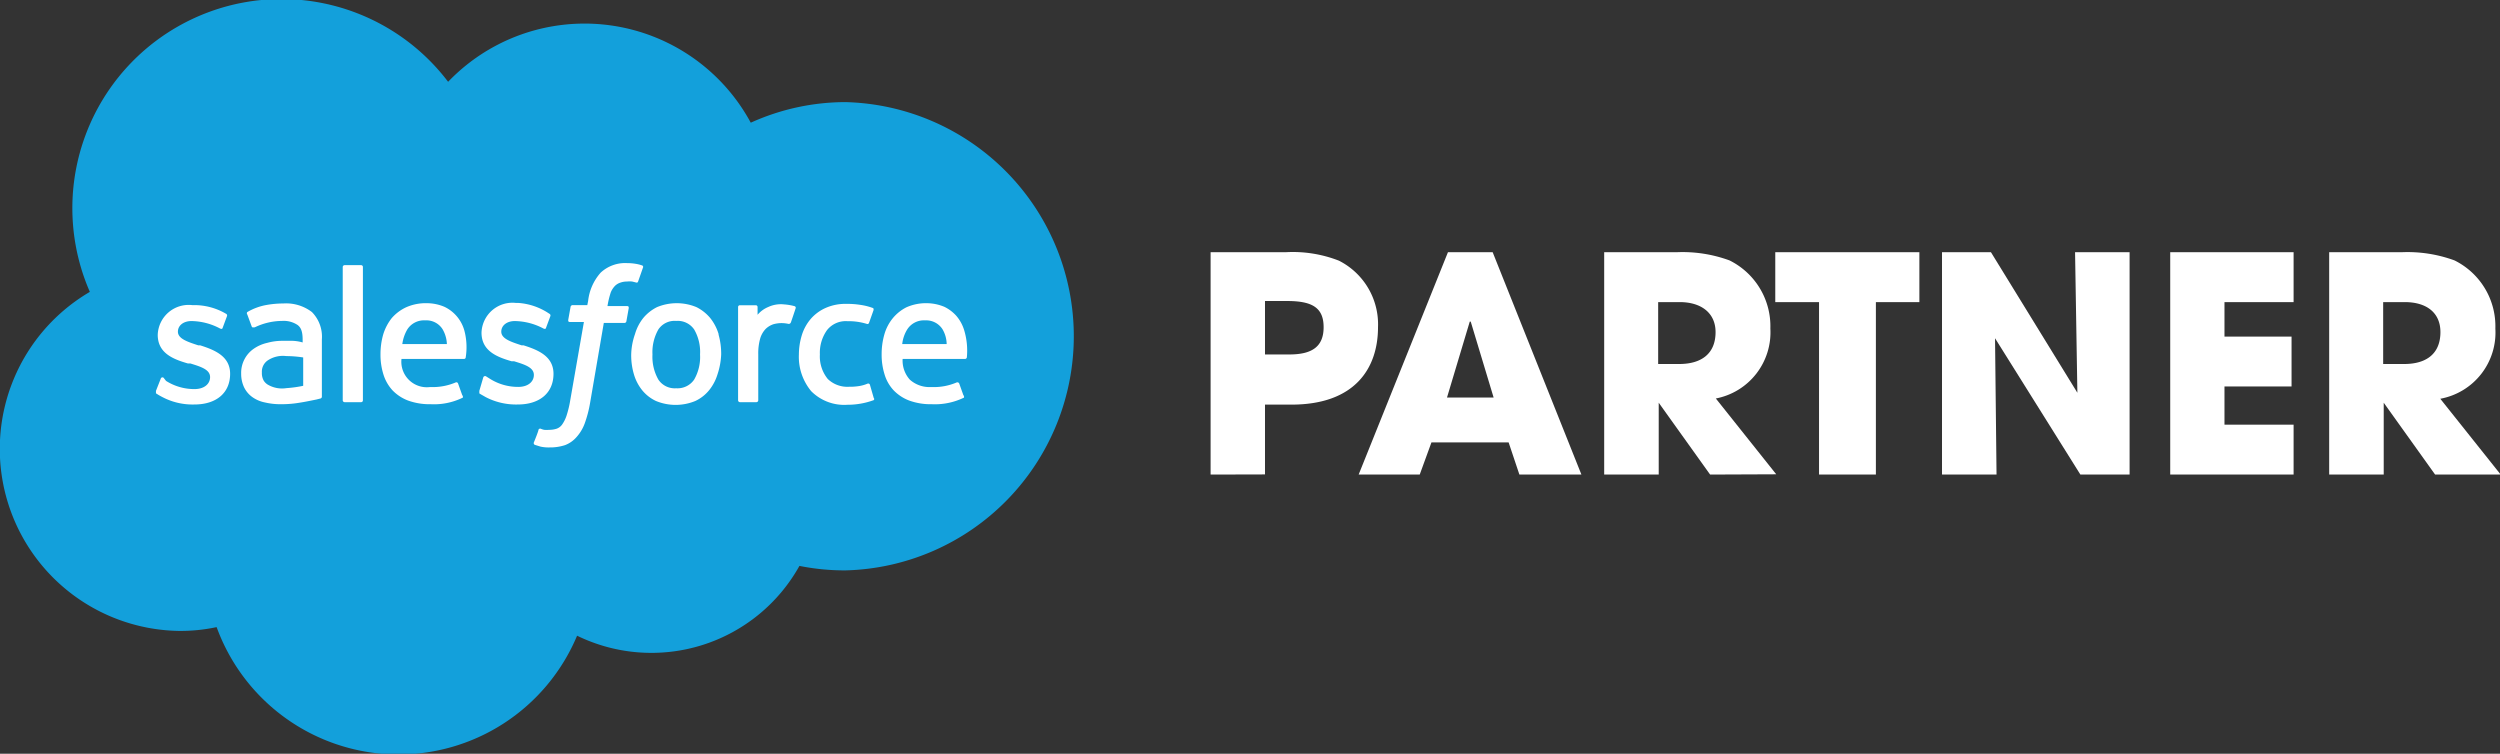
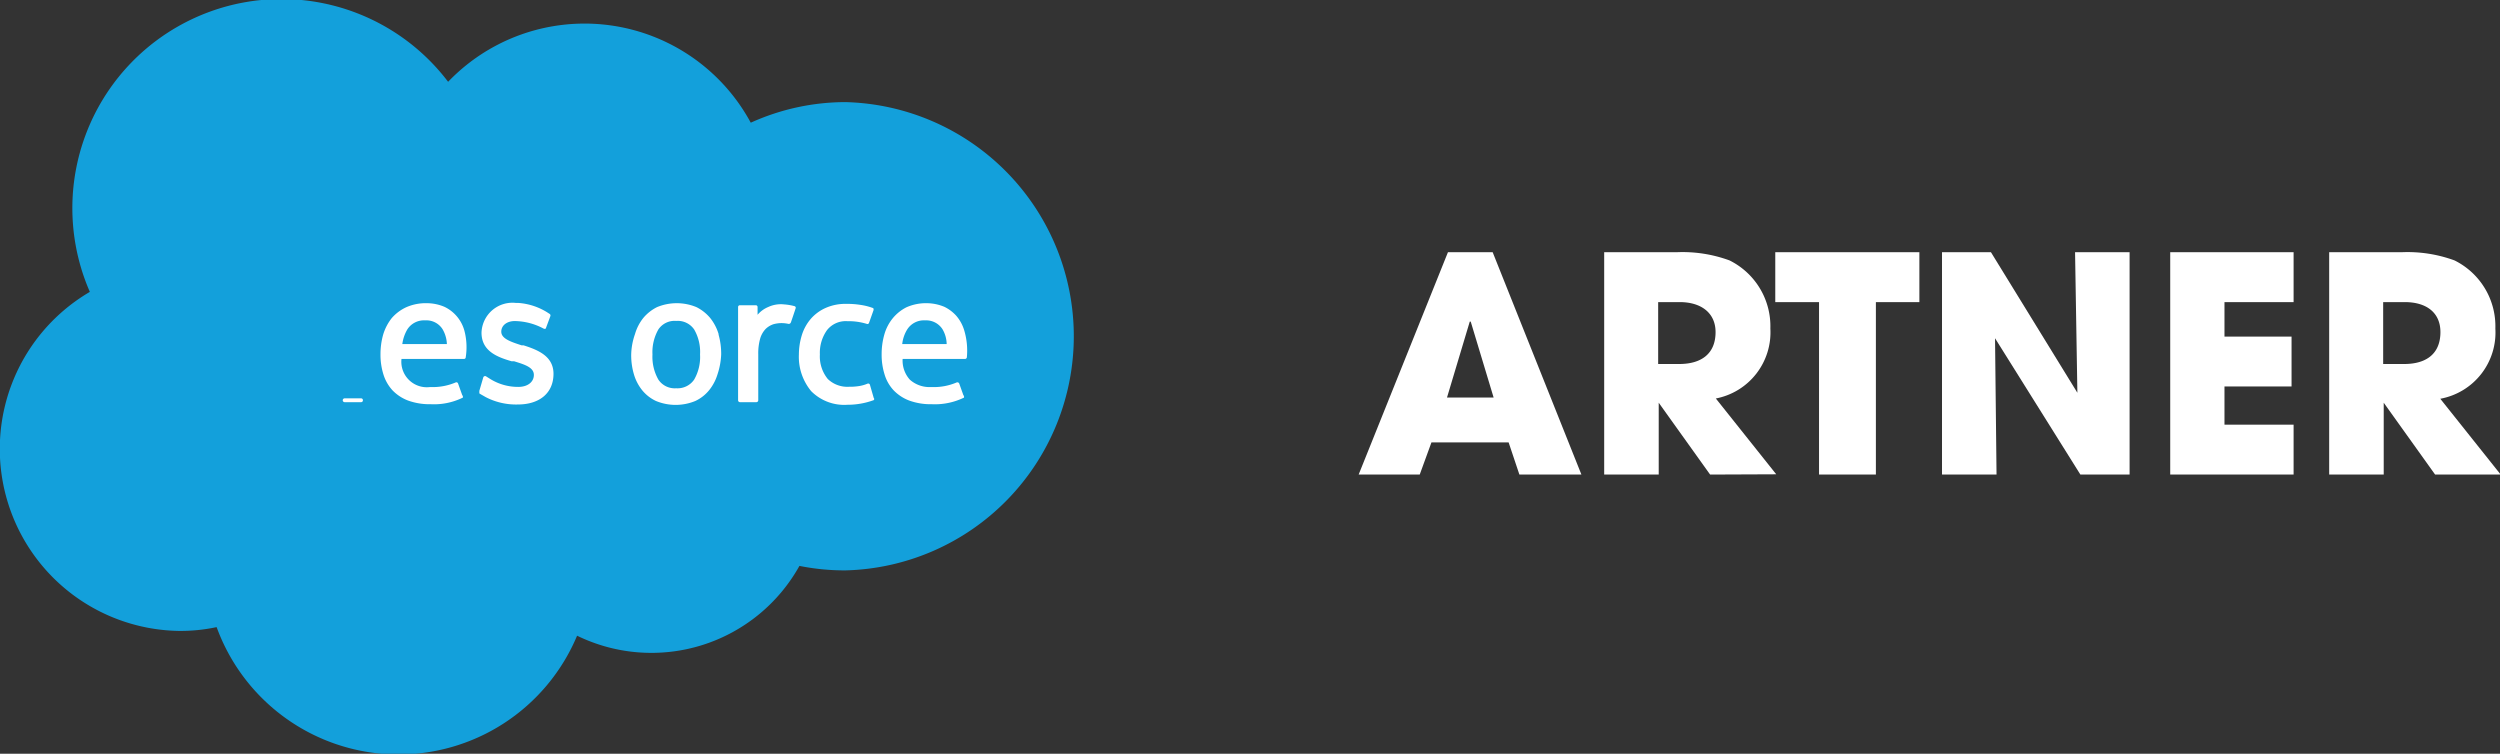
<svg xmlns="http://www.w3.org/2000/svg" width="183.38" height="55.29" viewBox="0 0 183.38 55.29">
  <rect x="0" y="0" width="183.38" height="55.29" fill="#333333" stroke="none" />
  <defs>
    <style>.cls-1{fill:#13a0db;}.cls-2,.cls-3{fill:#fff;}.cls-3{fill-rule:evenodd;}</style>
  </defs>
  <g id="Layer_2" data-name="Layer 2">
    <g id="Layer_1-2" data-name="Layer 1">
      <path class="cls-1" d="M32.87,6A13.86,13.86,0,0,1,55.07,9,16.88,16.88,0,0,1,62,7.49a17.18,17.18,0,0,1,0,34.35,16.94,16.94,0,0,1-3.36-.33,12.43,12.43,0,0,1-16.31,5.12A14.2,14.2,0,0,1,15.89,46a12.71,12.71,0,0,1-2.71.28A13.35,13.35,0,0,1,6.59,21.41,15.34,15.34,0,0,1,32.87,6Z" />
-       <path class="cls-2" d="M11.44,28.67c0,.13,0,.16,0,.18a4.25,4.25,0,0,0,.46.27,4.75,4.75,0,0,0,2.36.55c1.62,0,2.62-.86,2.62-2.25v0c0-1.29-1.13-1.75-2.2-2.09l-.14,0c-.8-.26-1.49-.49-1.49-1v0c0-.45.4-.78,1-.78a4.59,4.59,0,0,1,2.06.53s.16.1.21,0l.33-.89a.14.14,0,0,0-.08-.18,4.6,4.6,0,0,0-2.32-.63h-.16a2.27,2.27,0,0,0-2.52,2.18v0c0,1.35,1.14,1.79,2.21,2.1l.18,0c.78.24,1.45.45,1.45,1v0c0,.51-.44.88-1.14.88a3.87,3.87,0,0,1-2.09-.6L12,27.71a.13.13,0,0,0-.21.07Z" />
      <path class="cls-2" d="M35.16,28.67c0,.13,0,.16,0,.18s.3.18.45.27a4.81,4.81,0,0,0,2.37.55c1.62,0,2.62-.86,2.62-2.25v0c0-1.29-1.13-1.75-2.2-2.09l-.14,0c-.8-.26-1.49-.49-1.49-1v0c0-.45.4-.78,1-.78a4.62,4.62,0,0,1,2.06.53s.16.1.21,0l.33-.89a.14.14,0,0,0-.08-.18A4.6,4.6,0,0,0,38,22.22h-.16a2.27,2.27,0,0,0-2.52,2.18v0c0,1.35,1.14,1.79,2.21,2.1l.18,0c.78.24,1.45.45,1.45,1v0c0,.51-.44.88-1.14.88a3.87,3.87,0,0,1-2.09-.6l-.27-.17a.14.14,0,0,0-.21.07Z" />
      <path class="cls-2" d="M52.71,24.5a3.5,3.5,0,0,0-.62-1.18,3.15,3.15,0,0,0-1-.79,3.77,3.77,0,0,0-2.9,0,3.15,3.15,0,0,0-1,.79,3.39,3.39,0,0,0-.61,1.18A4.84,4.84,0,0,0,46.3,26a4.91,4.91,0,0,0,.2,1.46,3.35,3.35,0,0,0,.61,1.17,2.88,2.88,0,0,0,1,.78,3.77,3.77,0,0,0,2.9,0,2.88,2.88,0,0,0,1-.78,3.45,3.45,0,0,0,.62-1.17A5.26,5.26,0,0,0,52.9,26a5.19,5.19,0,0,0-.19-1.45M51.35,26a3.32,3.32,0,0,1-.43,1.84,1.47,1.47,0,0,1-1.32.64,1.44,1.44,0,0,1-1.31-.64A3.38,3.38,0,0,1,47.86,26a3.37,3.37,0,0,1,.43-1.83,1.43,1.43,0,0,1,1.31-.63,1.46,1.46,0,0,1,1.32.63A3.28,3.28,0,0,1,51.35,26" />
      <path class="cls-3" d="M63.81,28.22a.13.13,0,0,0-.17-.08,2.68,2.68,0,0,1-.63.18,4.38,4.38,0,0,1-.74.05,2.07,2.07,0,0,1-1.55-.57A2.62,2.62,0,0,1,60.14,26a2.86,2.86,0,0,1,.52-1.78,1.75,1.75,0,0,1,1.5-.66,4.54,4.54,0,0,1,1.43.2s.11.05.16-.09l.33-.93c0-.1,0-.14-.09-.16a4.38,4.38,0,0,0-.9-.22,6.08,6.08,0,0,0-1-.07,3.57,3.57,0,0,0-1.51.29,3.13,3.13,0,0,0-1.09.79,3.36,3.36,0,0,0-.66,1.17A4.91,4.91,0,0,0,58.6,26a3.94,3.94,0,0,0,.9,2.69,3.41,3.41,0,0,0,2.67,1,5.53,5.53,0,0,0,1.92-.34.11.11,0,0,0,0-.16Z" />
      <path class="cls-3" d="M70.73,24.24a2.89,2.89,0,0,0-.58-1.07,2.86,2.86,0,0,0-.87-.66A3.41,3.41,0,0,0,68,22.24a3.54,3.54,0,0,0-1.51.3,3.12,3.12,0,0,0-1,.8,3.3,3.3,0,0,0-.62,1.19,5.26,5.26,0,0,0-.2,1.46,4.81,4.81,0,0,0,.21,1.46,2.94,2.94,0,0,0,.66,1.17,3.12,3.12,0,0,0,1.15.76,4.58,4.58,0,0,0,1.66.27,4.87,4.87,0,0,0,2.31-.46c.05,0,.1-.08,0-.22l-.3-.84a.15.15,0,0,0-.18-.08,4.27,4.27,0,0,1-1.88.34,2.16,2.16,0,0,1-1.56-.54,2.09,2.09,0,0,1-.53-1.52h4.57a.14.14,0,0,0,.14-.11A5.17,5.17,0,0,0,70.73,24.24Zm-4.55,1a2.55,2.55,0,0,1,.37-1.08,1.45,1.45,0,0,1,1.31-.66,1.42,1.42,0,0,1,1.28.66,2.21,2.21,0,0,1,.3,1.08Z" />
      <path class="cls-3" d="M34.06,24.24a2.74,2.74,0,0,0-1.45-1.73,3.32,3.32,0,0,0-1.31-.27,3.54,3.54,0,0,0-1.51.3,3.16,3.16,0,0,0-1.06.8,3.64,3.64,0,0,0-.62,1.19,5.26,5.26,0,0,0-.2,1.46,4.81,4.81,0,0,0,.21,1.46,3.07,3.07,0,0,0,.66,1.17,3.12,3.12,0,0,0,1.15.76,4.64,4.64,0,0,0,1.67.27,4.78,4.78,0,0,0,2.3-.46c.05,0,.1-.08,0-.22l-.3-.84a.13.13,0,0,0-.17-.08,4.31,4.31,0,0,1-1.88.34,1.87,1.87,0,0,1-2.1-2.06h4.58s.12,0,.13-.11A4.75,4.75,0,0,0,34.06,24.24Zm-4.55,1a2.86,2.86,0,0,1,.37-1.08,1.45,1.45,0,0,1,1.31-.66,1.4,1.4,0,0,1,1.28.66,2.33,2.33,0,0,1,.31,1.08Z" />
-       <path class="cls-2" d="M21.44,25l-.72,0a4.09,4.09,0,0,0-1.12.15,2.81,2.81,0,0,0-1,.44,2.15,2.15,0,0,0-.91,1.81,2.32,2.32,0,0,0,.21,1,1.9,1.9,0,0,0,.6.72,2.39,2.39,0,0,0,.93.4,5,5,0,0,0,1.21.13,8,8,0,0,0,1.39-.12c.45-.07,1-.19,1.16-.22l.32-.08a.14.14,0,0,0,.1-.15V24.89a2.57,2.57,0,0,0-.73-2,3.12,3.12,0,0,0-2.1-.63,7.21,7.21,0,0,0-1.23.11,4.25,4.25,0,0,0-1.41.52.14.14,0,0,0,0,.18l.32.87a.11.11,0,0,0,.15.07l.08,0a4.66,4.66,0,0,1,2-.47,1.84,1.84,0,0,1,1.14.3c.25.19.37.48.37,1.09v.19C21.8,25,21.44,25,21.44,25ZM19.62,28.2a.94.94,0,0,1-.27-.27,1.11,1.11,0,0,1-.14-.6,1,1,0,0,1,.41-.88A2,2,0,0,1,21,26.12a8.21,8.21,0,0,1,1.24.1V28.3h0a8.82,8.82,0,0,1-1.23.17A2.06,2.06,0,0,1,19.62,28.2Z" />
      <path class="cls-3" d="M58.36,22.62a.12.12,0,0,0-.07-.16,3.89,3.89,0,0,0-.76-.13,2.19,2.19,0,0,0-1.18.19,2.05,2.05,0,0,0-.78.57v-.56a.13.13,0,0,0-.13-.14H54.27a.13.13,0,0,0-.13.14v6.83a.14.14,0,0,0,.14.14h1.2a.14.14,0,0,0,.14-.14V26a4,4,0,0,1,.15-1.2,1.73,1.73,0,0,1,.4-.68,1.52,1.52,0,0,1,.57-.34,2.33,2.33,0,0,1,.61-.08,2.59,2.59,0,0,1,.5.06c.09,0,.14-.05.17-.13S58.32,22.75,58.36,22.62Z" />
-       <path class="cls-3" d="M47.07,19.46a2.69,2.69,0,0,0-.45-.11A3.7,3.7,0,0,0,46,19.3a2.63,2.63,0,0,0-1.94.7,3.73,3.73,0,0,0-.92,2.08l-.06.3H42a.16.16,0,0,0-.15.14l-.17.95c0,.09,0,.15.15.15h1l-1,5.73a7.56,7.56,0,0,1-.27,1.13,2.45,2.45,0,0,1-.32.65.84.84,0,0,1-.42.32,1.8,1.8,0,0,1-.54.08,2.2,2.2,0,0,1-.36,0,1.23,1.23,0,0,1-.25-.08.13.13,0,0,0-.17.07c0,.1-.3.84-.34.93a.14.14,0,0,0,.07.18l.42.13a2.77,2.77,0,0,0,.67.06,3.53,3.53,0,0,0,1.13-.17,2.11,2.11,0,0,0,.84-.59,3.07,3.07,0,0,0,.6-1,8.74,8.74,0,0,0,.4-1.54l1-5.83h1.51a.15.15,0,0,0,.15-.14l.17-.95c0-.09,0-.15-.15-.15H44.56a6.41,6.41,0,0,1,.24-1,1.49,1.49,0,0,1,.32-.49,1,1,0,0,1,.39-.23,1.48,1.48,0,0,1,.49-.08,1.9,1.9,0,0,1,.37,0l.24.06c.15.05.17,0,.2-.07l.35-1A.12.12,0,0,0,47.07,19.46Z" />
-       <path class="cls-3" d="M26.62,29.36a.13.13,0,0,1-.13.14H25.28a.14.14,0,0,1-.14-.14V19.59a.14.14,0,0,1,.14-.14h1.21a.13.13,0,0,1,.13.14Z" />
-       <path class="cls-2" d="M88.8,34.81V18.5h5.51a9.29,9.29,0,0,1,3.9.62A5.23,5.23,0,0,1,101.08,24c0,3-1.68,5.68-6.35,5.68H92.79v5.12ZM94.58,26c1.67,0,2.51-.58,2.51-2s-.82-1.92-2.67-1.92H92.79V26Z" />
+       <path class="cls-3" d="M26.62,29.36a.13.13,0,0,1-.13.14H25.28a.14.14,0,0,1-.14-.14a.14.14,0,0,1,.14-.14h1.21a.13.13,0,0,1,.13.14Z" />
      <path class="cls-2" d="M111.45,34.81l-.79-2.36H105l-.86,2.36H99.66l6.55-16.31h3.28L116,34.81Zm-3.57-11.22-.07,0-1.67,5.57h3.42Z" />
      <path class="cls-2" d="M125.44,34.81l-3.77-5.27h0v5.27h-4V18.5H123a10,10,0,0,1,3.86.6,5.39,5.39,0,0,1,3,5,4.94,4.94,0,0,1-4,5.13l4.43,5.56Zm-2.27-8.11c1.65,0,2.67-.77,2.67-2.34,0-1.41-1.06-2.2-2.63-2.2h-1.58V26.7Z" />
      <path class="cls-2" d="M133.43,34.81V22.16h-3.21V18.5h10.57v3.66H137.6V34.81Z" />
      <path class="cls-2" d="M152.6,34.81l-6.26-10,.11,10h-4V18.5h3.59l6.34,10.31-.17-10.31h4V34.81Z" />
      <path class="cls-2" d="M159.19,34.81V18.5h9.05v3.66h-5.07v2.53h4.92v3.66h-4.92v2.8h5.07v3.66Z" />
      <path class="cls-2" d="M178.62,34.81l-3.77-5.27h0v5.27h-4V18.5h5.33a10,10,0,0,1,3.86.6,5.39,5.39,0,0,1,3,5A4.94,4.94,0,0,1,179,29.25l4.43,5.56Zm-2.27-8.11c1.65,0,2.66-.77,2.66-2.34,0-1.41-1-2.2-2.62-2.2h-1.58V26.7Z" />
    </g>
  </g>
</svg>